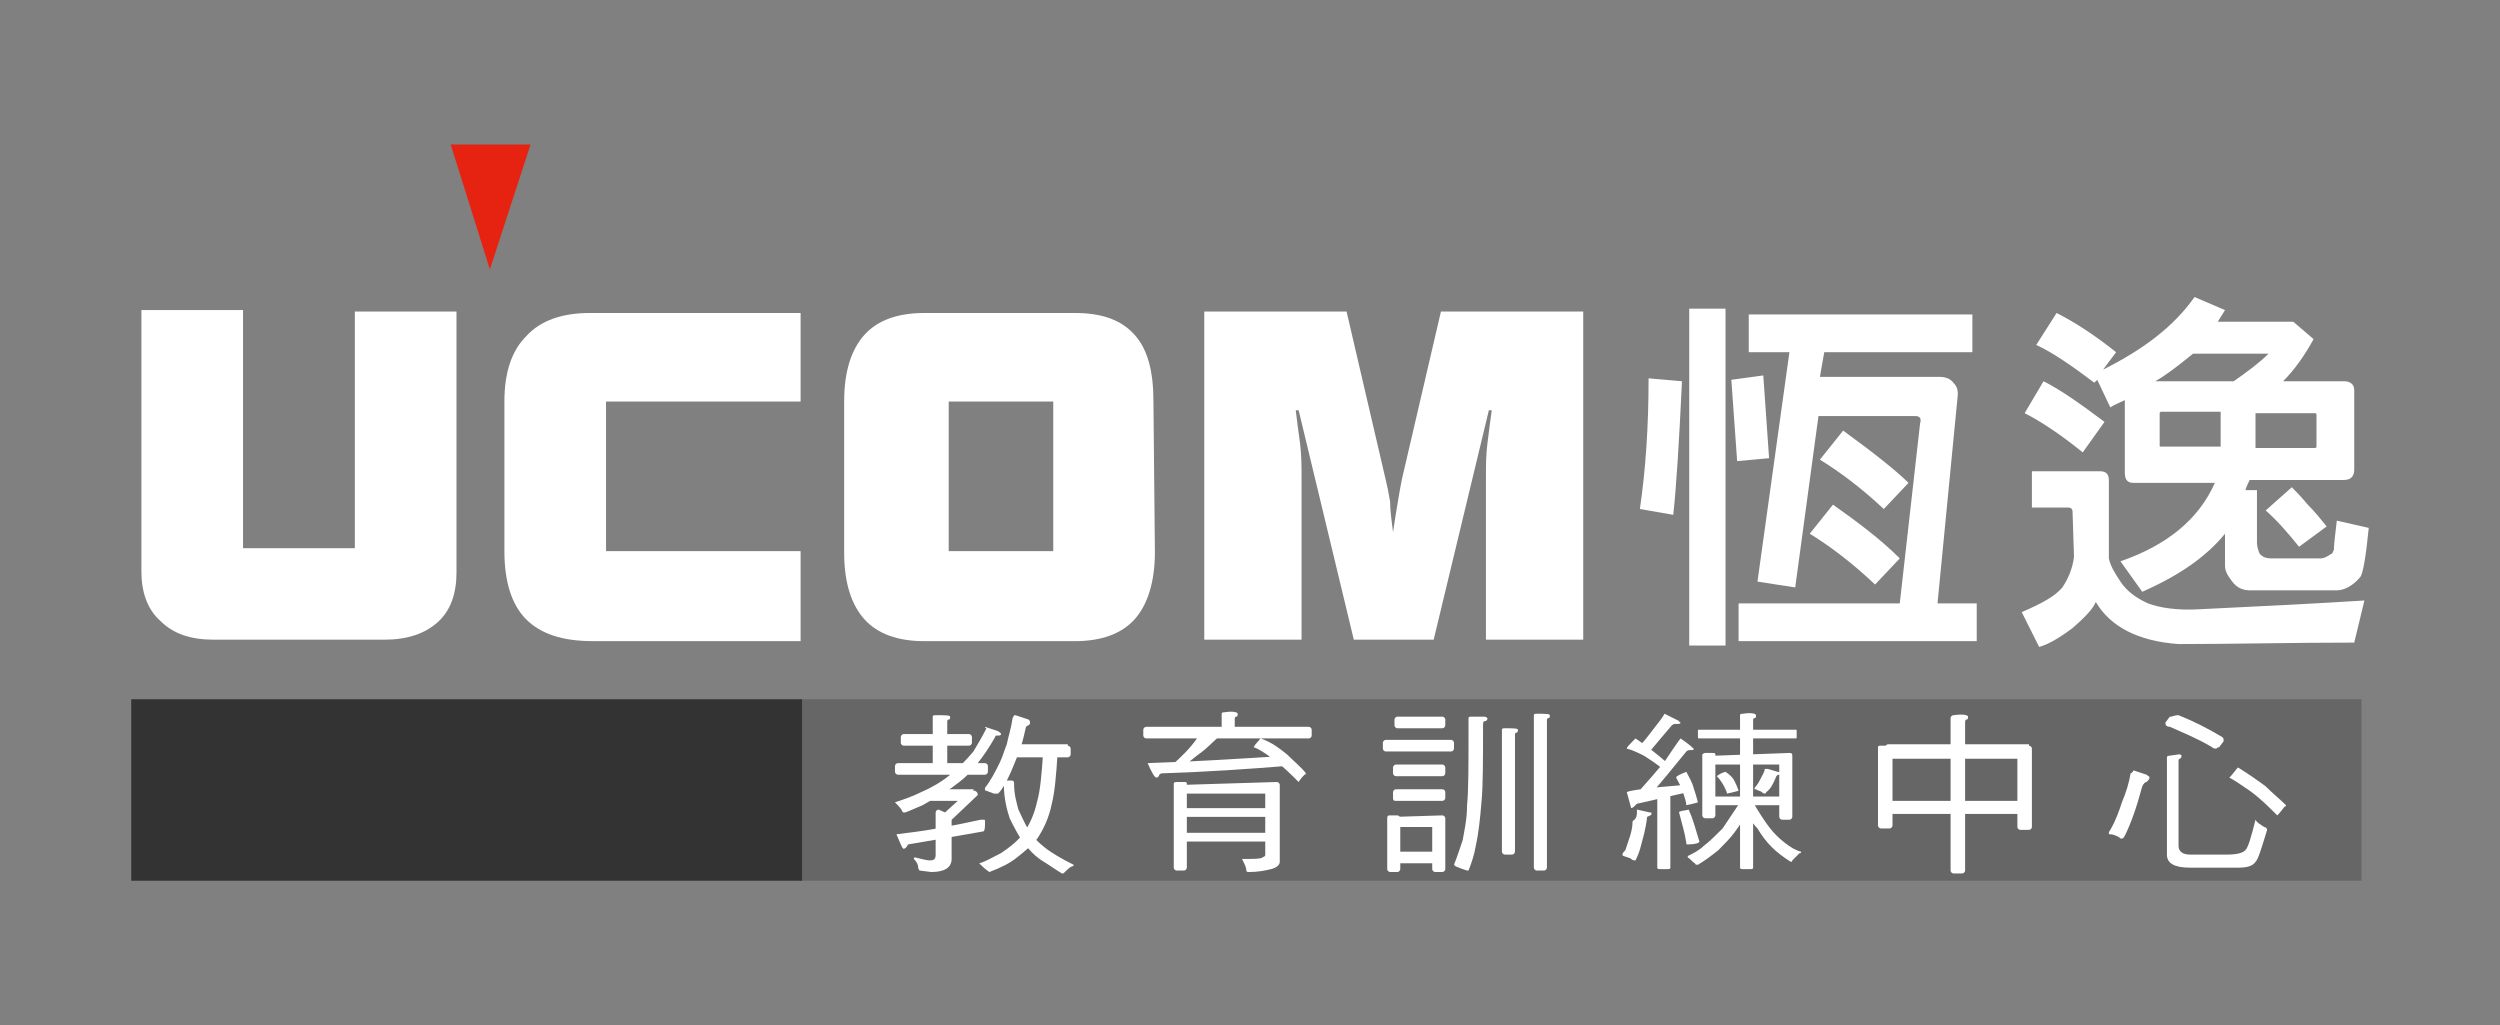
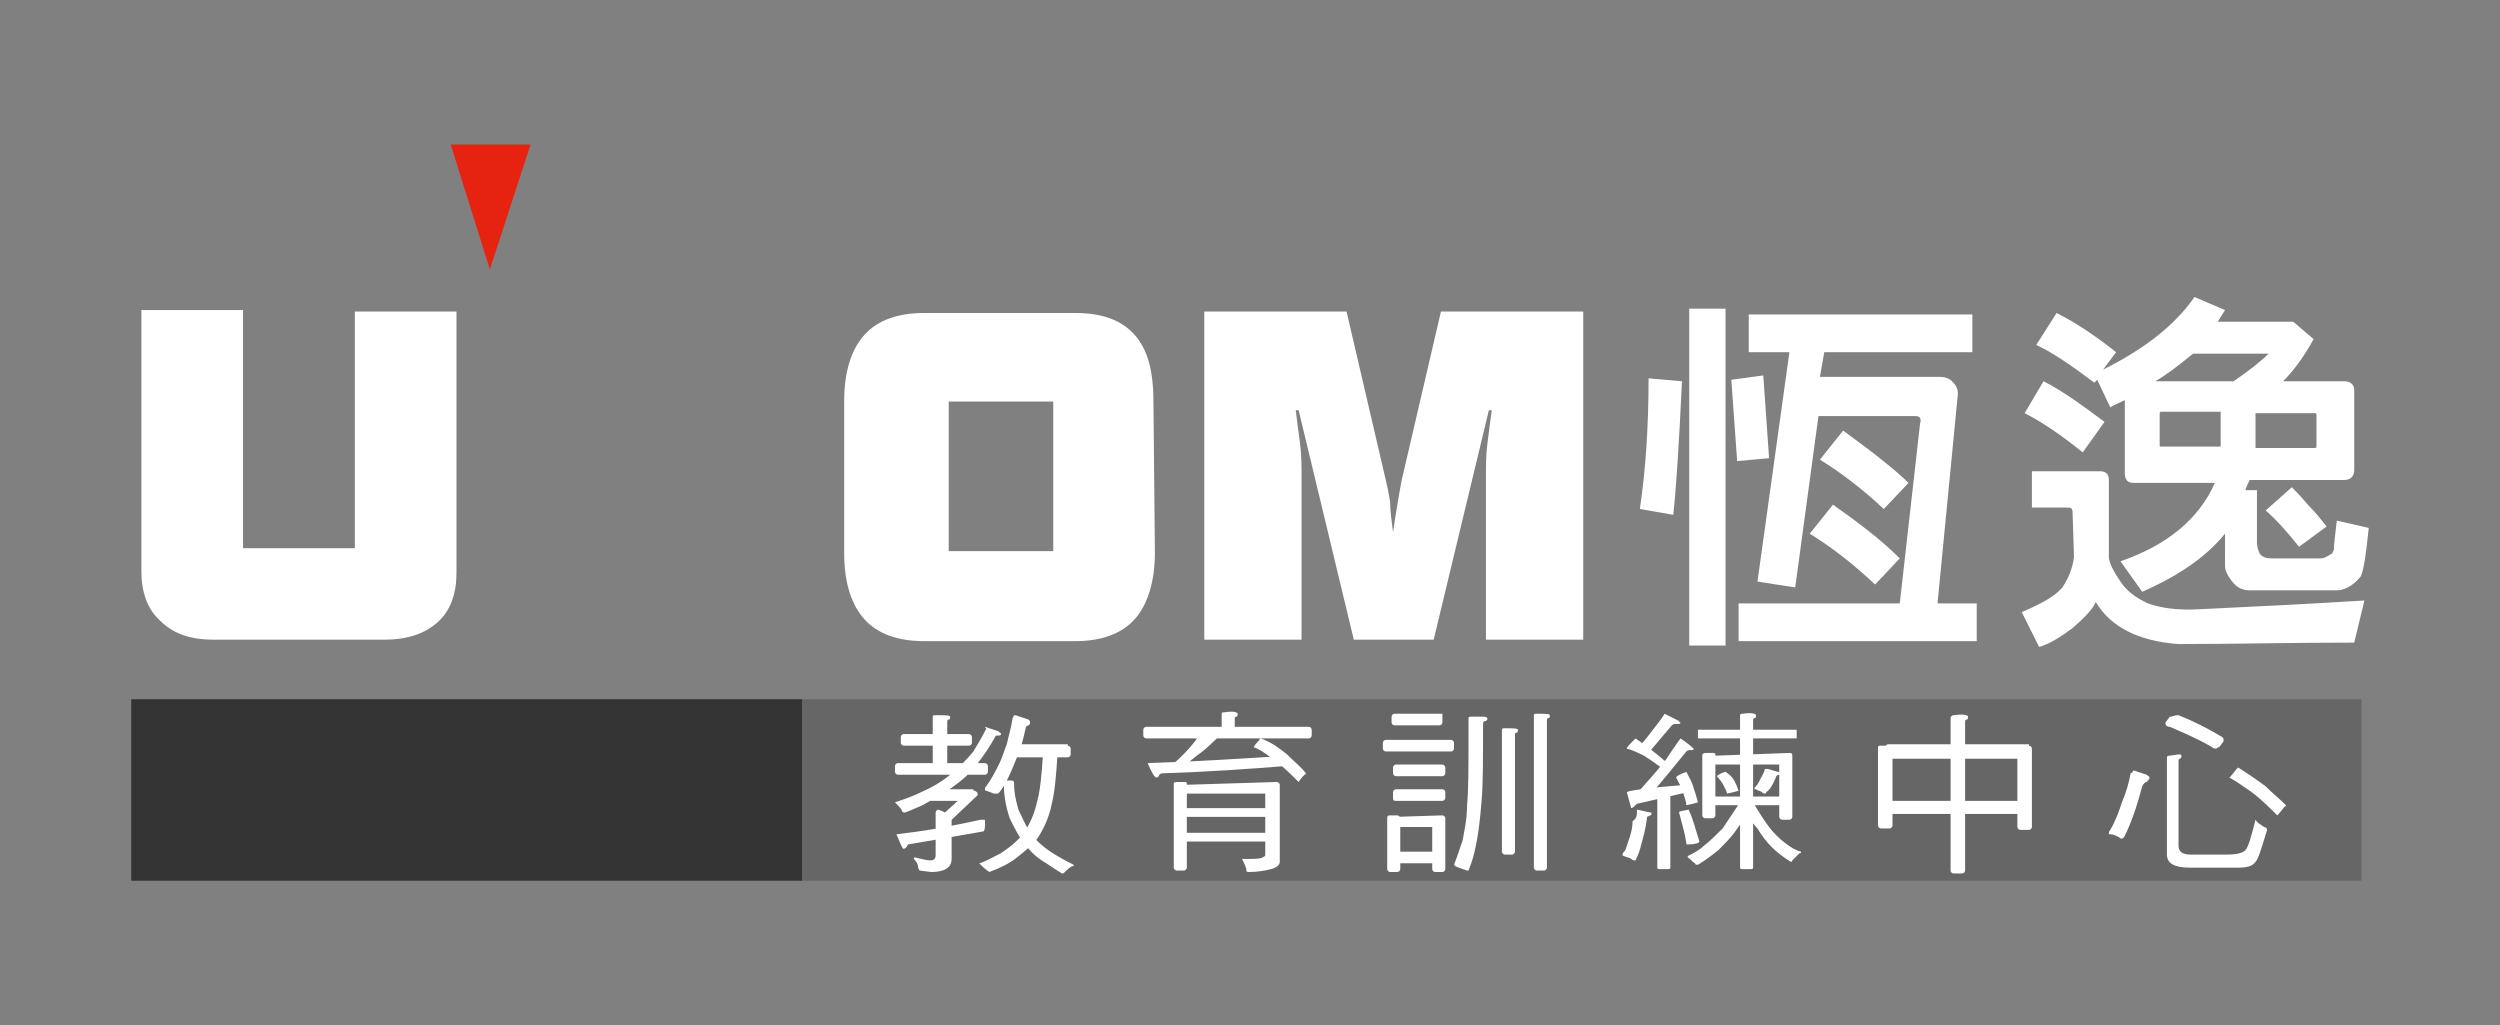
<svg xmlns="http://www.w3.org/2000/svg" version="1.1" id="Layer_1" x="0px" y="0px" width="820.5px" height="336.5px" viewBox="0 0 820.5 336.5" enable-background="new 0 0 820.5 336.5" xml:space="preserve">
  <rect x="0" y="0" width="820.5" height="336.5" fill="#808080" stroke="none" />
  <g>
    <rect x="262.759" y="229.486" fill="#666666" width="512.286" height="59.568" />
    <rect x="43.072" y="229.486" fill="#333333" width="220.164" height="59.568" />
    <polygon fill="#E62310" points="174.122,47.446 160.779,88.429 147.912,47.446  " />
    <path fill="#FFFFFF" d="M149.818,188.027c0,6.672-1.906,12.39-6.195,16.202s-10.007,5.719-17.632,5.719H70.235   c-7.625,0-13.343-1.906-17.632-6.195c-4.289-3.812-6.195-9.531-6.195-16.203v-85.778h33.358v78.153h36.694v-77.677h33.358   L149.818,188.027L149.818,188.027z" />
-     <path fill="#FFFFFF" d="M194.613,210.424c-10.007,0-17.156-2.383-21.921-7.148s-7.148-12.39-7.148-22.398v-49.084   c0-9.531,2.383-16.679,7.148-21.445c4.765-5.242,11.914-7.625,20.968-7.625h69.099v29.069h-63.857v49.084h63.857v29.546   L194.613,210.424L194.613,210.424z" />
    <path fill="#FFFFFF" d="M379.036,181.355c0,9.531-2.383,17.156-6.672,21.921s-10.961,7.148-19.538,7.148h-49.561   c-8.578,0-15.249-2.383-19.538-7.148s-6.672-11.914-6.672-21.921v-49.561c0-10.007,2.383-17.156,6.672-21.921   s10.961-7.148,19.538-7.148h49.561c9.054,0,15.249,2.383,19.538,7.148s6.195,11.914,6.195,21.921L379.036,181.355L379.036,181.355z    M311.367,180.878h34.311v-49.084h-34.311V180.878z" />
    <path fill="#FFFFFF" d="M457.19,174.683c0.477-3.336,0.953-6.195,1.43-9.054s0.953-5.719,1.43-8.101l12.867-55.279h46.701v107.699   h-31.929v-53.373c0-3.812,0-7.148,0.477-10.96c0.477-3.812,0.953-7.625,1.43-10.96h-0.953l-18.109,75.294h-26.21l-18.109-75.294   h-0.953c0.477,3.812,0.953,7.625,1.43,10.96c0.477,3.812,0.477,7.625,0.477,10.96v53.373h-31.928v-107.7h46.701l12.867,55.279   c0.477,1.906,0.953,4.289,1.43,7.148C456.236,167.535,456.713,170.871,457.19,174.683" />
    <g>
      <path fill="#FFFFFF" d="M323.28,238.54l4.289,1.43c0.477,0.477,0.953,0.477,0.953,0.953c0,0.477-0.477,0.477-0.953,0.477    c-0.477,0-0.953,0-0.953,0.477c-1.906,3.336-3.812,6.195-5.719,8.578c-2.383,3.336-5.242,5.719-8.578,8.101    c-2.859,1.906-6.195,3.812-9.531,5.719c-2.383,0.953-4.289,1.906-5.719,2.383c-0.477,0-0.953,0-0.953-0.477    c-0.477-0.953-1.43-1.906-2.383-2.859c2.859-0.953,5.719-1.906,8.578-3.336c3.336-1.43,6.672-3.336,9.531-5.719    s5.242-4.765,7.625-7.625c1.43-2.383,2.859-4.765,4.289-7.625C323.28,239.017,323.28,238.54,323.28,238.54z M323.28,250.454    c0.477,0,0.953,0.477,0.953,0.953v1.906c0,0.477-0.477,0.953-0.953,0.953h-28.593c-0.477,0-0.953-0.477-0.953-0.953v-1.906    c0-0.477,0.477-0.953,0.953-0.953H323.28z M322.804,269.039c0.477,0,0.477,0,0.477,0.477c0,1.906,0,2.859-0.477,3.336    c-8.101,1.43-16.202,2.859-24.78,4.289c-0.477,0.953-0.953,1.43-1.43,1.43s-0.953-1.43-2.383-4.765    c3.812-0.477,8.101-0.953,13.343-1.906c5.242-0.953,10.007-1.906,14.296-2.859C322.327,269.039,322.804,269.039,322.804,269.039z     M318.038,240.923c0.477,0,0.953,0.477,0.953,0.953v1.906c0,0.477-0.477,0.953-0.953,0.953h-21.445    c-0.477,0-0.953-0.477-0.953-0.953v-1.906c0-0.477,0.477-0.953,0.953-0.953H318.038z M312.32,267.61v14.296    c0,2.859-2.383,4.289-6.672,4.289l-3.812-0.477c0,0-0.477-0.477-0.477-0.953c0-0.953-0.477-1.906-1.43-2.859    c0-0.477,0-0.477,0.477-0.477c1.906,0.477,3.812,0.953,4.765,0.953c1.43,0,1.906-0.477,1.906-1.906v-13.82    c0-0.477,0.477-0.953,0.953-0.953L312.32,267.61z M319.468,259.508l-0.953,3.336h-13.82c-0.477,0-0.953-0.477-0.953-0.953v-1.906    c0-0.477,0.477-0.953,0.953-0.953h14.773V259.508z M311.843,235.205c0,0.477,0,0.953-0.477,0.953s-0.477,0.477-0.477,0.953v14.296    c0,0.477-0.477,0.953-0.953,0.953h-2.859c-0.477,0-0.953-0.477-0.953-0.953v-16.202c0-0.477,0.477-0.477,0.953-0.477    C309.937,234.728,311.843,234.728,311.843,235.205z M318.038,259.508h0.953c0.477,0,0.953,0,0.953,0    c0.953,0.477,0.953,0.953,0.953,1.43l-9.054,8.578l-0.477,0.477c-2.383-0.477-3.336-0.953-3.336-1.43L318.038,259.508z     M343.772,246.165h2.383c0.477,0,0.953,0.477,0.953,0.953c-0.477,7.625-0.953,12.867-1.906,16.679    c-0.953,4.765-2.859,8.578-4.765,11.437c-1.906,2.383-4.289,4.289-6.672,6.195s-5.242,3.336-9.054,4.765    c-1.43-0.953-2.383-1.906-3.336-2.859c1.906-0.477,4.289-1.906,7.148-3.336c2.859-1.906,5.242-3.812,7.148-6.195    c2.383-3.336,3.812-6.672,4.765-10.96c0.953-3.336,1.43-8.578,1.906-15.726C342.819,246.642,342.819,246.165,343.772,246.165z     M333.288,234.728l4.289,1.43c0.477,0.477,0.477,0.477,0.477,0.953s0,0.477-0.477,0.953c-0.477,0-0.953,0.477-0.953,0.953    c-0.953,4.289-1.906,7.625-2.859,9.531c-0.953,2.383-1.906,4.765-2.859,6.672c-0.953,1.906-1.906,3.812-3.336,5.242    c-0.477,0-0.953,0-1.43,0c-0.953-0.477-1.43-0.477-2.383-0.953c-0.477,0-0.477,0-0.477-0.477v-0.477    c1.906-2.383,3.336-5.242,4.765-8.101c0.953-1.906,1.43-3.812,2.383-6.195c0.477-2.383,1.43-5.242,1.906-8.578    C332.811,234.728,332.811,234.728,333.288,234.728z M329.952,256.172h1.906c0.953,0,0.953,0.477,0.953,0.953    c0,3.812,0.953,6.672,1.43,8.578c0.953,1.906,1.906,4.289,3.336,6.672c0.953,1.906,2.859,3.812,5.242,5.719    c2.383,1.906,5.719,3.812,9.531,5.719c0,0.477,0,0.477-0.477,0.477c-0.953,0.477-1.43,0.953-2.383,1.906    c-0.477,0.477-0.477,0.477-0.953,0.477c-2.383-1.43-4.289-2.859-6.672-4.289c-2.859-1.906-4.765-4.289-6.195-6.195    s-2.859-4.765-4.289-7.625c-0.953-2.859-1.906-6.672-1.906-10.96C328.999,256.172,329.475,256.172,329.952,256.172z     M350.443,244.735c0.477,0,0.953,0.477,0.953,0.953v1.906c0,0.477-0.477,0.953-0.953,0.953h-17.632c-0.477,0-0.953,0-0.953-0.953    v-2.383c0-0.477,0.477-0.953,0.953-0.953h17.632V244.735z" />
      <path fill="#FFFFFF" d="M429.55,238.54c0.477,0,0.953,0.477,0.953,0.953v1.906c0,0.477-0.477,0.953-0.953,0.953h-53.373    c-0.477,0-0.953-0.477-0.953-0.953v-1.906c0-0.477,0.477-0.953,0.953-0.953H429.55z M421.925,248.071v3.336    c-11.914,0.953-25.257,1.906-40.03,2.383c-0.477,0-0.953,0-1.43,0.477c0,0.477-0.477,0.953-0.953,0.953    c-0.477,0-1.43-1.43-2.859-4.765C391.903,249.977,406.676,249.024,421.925,248.071z M396.192,239.017    c3.812,0.953,5.719,1.906,5.719,1.906c0,0.477-0.477,0.477-0.953,0.477c-0.477,0-0.953,0-0.953,0.477    c-1.906,1.43-3.812,3.812-6.672,5.719c-1.906,1.43-3.336,2.859-5.242,3.812h-3.812c3.336-2.859,6.195-5.719,8.578-9.054    c0.953-1.43,1.906-2.383,2.383-3.812C395.239,239.017,395.715,239.017,396.192,239.017z M386.184,256.649h2.383    c0.477,0,0.953,0,0.953,0.477v27.64c0,0.477-0.477,0.953-0.953,0.953h-2.383c-0.477,0-0.953-0.477-0.953-0.953v-27.64    C385.231,257.126,385.231,256.649,386.184,256.649z M419.066,256.649c0.477,0,0.953,0.477,0.953,0.953v25.257    c0,0.953-0.953,1.906-2.859,2.383s-4.289,0.953-7.148,0.953c-0.477,0-0.953,0-0.953-0.477c0-0.953-0.477-1.906-1.43-3.812    c0,0,0,0,0.477,0c3.336,0,5.719,0,6.195-0.477c0.953-0.477,0.953-0.477,0.953-0.953v-20.015H388.09c-0.477,0-0.953,0-0.953-0.477    v-1.906c0-0.477,0.477-0.477,0.953-0.477L419.066,256.649L419.066,256.649z M417.16,265.227c0.477,0,0.477,0.477,0.477,0.477    v1.906c0,0.477,0,0.477-0.477,0.477h-29.07c-0.477,0-0.477,0-0.477-0.477v-1.906c0-0.477,0-0.477,0.477-0.477H417.16z     M417.16,273.328c0.477,0,0.477,0,0.477,0.477v1.906c0,0.477,0,0.477-0.477,0.477h-29.07c-0.477,0-0.477,0-0.477-0.477v-1.906    c0-0.477,0-0.477,0.477-0.477H417.16z M406.199,234.252c0,0.477,0,0.953-0.477,0.953s-0.477,0.477-0.477,0.953v3.336    c0,0.477-0.477,0.953-0.953,0.953h-2.383c-0.477,0-0.953-0.477-0.953-0.953v-5.242c0-0.477,0.477-0.477,0.953-0.477    C404.77,233.298,406.199,233.775,406.199,234.252z M422.402,247.595c2.383,2.383,4.765,4.289,6.195,6.195c0,0,0,0.477-0.477,0.477    c-1.43,1.43-1.906,2.383-1.906,2.383c-2.859-2.859-5.242-5.242-8.578-7.625c-2.383-1.906-4.765-3.336-6.195-3.812    c0,0,0.477-0.953,1.906-2.383c0-0.477,0.477-0.477,0.477-0.477C417.636,243.782,420.019,245.689,422.402,247.595z" />
-       <path fill="#FFFFFF" d="M476.251,242.829c0.477,0,0.953,0.477,0.953,0.953v1.906c0,0.477-0.477,0.953-0.953,0.953h-21.445    c-0.477,0-0.953-0.477-0.953-0.953v-1.906c0-0.477,0.477-0.953,0.953-0.953H476.251z M456.236,267.61h2.383    c0.477,0,0.953,0.477,0.953,0.953v16.679c0,0.477-0.477,0.953-0.953,0.953h-2.383c-0.477,0-0.953-0.477-0.953-0.953v-16.679    C455.283,267.61,455.76,267.61,456.236,267.61z M473.392,259.032c0.477,0,0.953,0.477,0.953,0.953v1.906    c0,0.477-0.477,0.953-0.953,0.953h-15.25c-0.477,0-0.953,0-0.953-0.953v-1.906c0-0.477,0.477-0.953,0.953-0.953H473.392z     M473.392,250.931c0.477,0,0.953,0.477,0.953,0.953v1.906c0,0.477-0.477,0.953-0.953,0.953h-15.25    c-0.477,0-0.953-0.477-0.953-0.953v-1.906c0-0.477,0.477-0.953,0.953-0.953H473.392z M473.392,235.205    c0.477,0,0.953,0.477,0.953,0.953v1.906c0,0.477-0.477,0.953-0.953,0.953h-14.773c-0.477,0-0.953-0.477-0.953-0.953v-1.906    c0-0.477,0.477-0.953,0.953-0.953H473.392z M473.392,267.61c0.477,0,0.953,0.477,0.953,0.953v16.679    c0,0.477-0.477,0.953-0.953,0.953h-2.383c-0.477,0-0.953-0.477-0.953-0.953v-13.82h-11.914c-0.477,0-0.953,0-0.953-0.953v-1.906    c0-0.477,0.477-0.477,0.953-0.477L473.392,267.61L473.392,267.61z M471.486,279.523c0.477,0,0.953,0.477,0.953,0.953v1.906    c0,0.477-0.477,0.953-0.953,0.953h-13.343c-0.477,0-0.953-0.477-0.953-0.953v-1.906c0-0.477,0.477-0.953,0.953-0.953H471.486z     M487.212,235.205c0.477,0,0.953,0.477,0.953,0.477c0,0.477,0,0.477-0.477,0.953c-0.953,0-0.953,0.477-0.953,1.43    c0,10.96,0,19.538-0.477,24.78c-0.477,5.719-0.953,10.484-1.906,14.773c-0.477,2.859-1.43,5.719-2.383,8.101h-0.477    c-1.43-0.477-2.859-0.953-3.812-1.43l-0.477-0.477c0.953-2.383,1.906-5.242,2.859-8.101c0.477-2.859,1.43-6.672,1.43-11.437    c0.477-4.765,0.477-12.867,0.477-24.304c0-0.953,0-2.383,0-4.289c0-0.477,0.477-0.477,0.953-0.477L487.212,235.205z     M498.172,239.493c0,0.477,0,0.953-0.477,0.953s-0.477,0.477-0.477,0.953v38.124c0,0.477-0.477,0.953-0.953,0.953h-2.383    c-0.477,0-0.953-0.477-0.953-0.953v-40.03c0-0.477,0.477-0.477,0.953-0.477C496.266,239.017,498.172,239.017,498.172,239.493z     M508.656,234.728c0,0.477,0,0.953-0.477,0.953s-0.477,0.477-0.477,0.953v48.131c0,0.477-0.477,0.953-0.953,0.953h-2.383    c-0.477,0-0.953-0.477-0.953-0.953v-50.037c0-0.477,0.477-0.477,0.953-0.477C506.75,234.252,508.656,234.252,508.656,234.728z" />
+       <path fill="#FFFFFF" d="M476.251,242.829c0.477,0,0.953,0.477,0.953,0.953v1.906c0,0.477-0.477,0.953-0.953,0.953h-21.445    c-0.477,0-0.953-0.477-0.953-0.953v-1.906c0-0.477,0.477-0.953,0.953-0.953H476.251z M456.236,267.61h2.383    c0.477,0,0.953,0.477,0.953,0.953v16.679c0,0.477-0.477,0.953-0.953,0.953h-2.383c-0.477,0-0.953-0.477-0.953-0.953v-16.679    C455.283,267.61,455.76,267.61,456.236,267.61z M473.392,259.032c0.477,0,0.953,0.477,0.953,0.953v1.906    c0,0.477-0.477,0.953-0.953,0.953h-15.25c-0.477,0-0.953,0-0.953-0.953v-1.906c0-0.477,0.477-0.953,0.953-0.953H473.392z     M473.392,250.931c0.477,0,0.953,0.477,0.953,0.953v1.906c0,0.477-0.477,0.953-0.953,0.953h-15.25    c-0.477,0-0.953-0.477-0.953-0.953v-1.906c0-0.477,0.477-0.953,0.953-0.953H473.392z M473.392,235.205    v1.906c0,0.477-0.477,0.953-0.953,0.953h-14.773c-0.477,0-0.953-0.477-0.953-0.953v-1.906    c0-0.477,0.477-0.953,0.953-0.953H473.392z M473.392,267.61c0.477,0,0.953,0.477,0.953,0.953v16.679    c0,0.477-0.477,0.953-0.953,0.953h-2.383c-0.477,0-0.953-0.477-0.953-0.953v-13.82h-11.914c-0.477,0-0.953,0-0.953-0.953v-1.906    c0-0.477,0.477-0.477,0.953-0.477L473.392,267.61L473.392,267.61z M471.486,279.523c0.477,0,0.953,0.477,0.953,0.953v1.906    c0,0.477-0.477,0.953-0.953,0.953h-13.343c-0.477,0-0.953-0.477-0.953-0.953v-1.906c0-0.477,0.477-0.953,0.953-0.953H471.486z     M487.212,235.205c0.477,0,0.953,0.477,0.953,0.477c0,0.477,0,0.477-0.477,0.953c-0.953,0-0.953,0.477-0.953,1.43    c0,10.96,0,19.538-0.477,24.78c-0.477,5.719-0.953,10.484-1.906,14.773c-0.477,2.859-1.43,5.719-2.383,8.101h-0.477    c-1.43-0.477-2.859-0.953-3.812-1.43l-0.477-0.477c0.953-2.383,1.906-5.242,2.859-8.101c0.477-2.859,1.43-6.672,1.43-11.437    c0.477-4.765,0.477-12.867,0.477-24.304c0-0.953,0-2.383,0-4.289c0-0.477,0.477-0.477,0.953-0.477L487.212,235.205z     M498.172,239.493c0,0.477,0,0.953-0.477,0.953s-0.477,0.477-0.477,0.953v38.124c0,0.477-0.477,0.953-0.953,0.953h-2.383    c-0.477,0-0.953-0.477-0.953-0.953v-40.03c0-0.477,0.477-0.477,0.953-0.477C496.266,239.017,498.172,239.017,498.172,239.493z     M508.656,234.728c0,0.477,0,0.953-0.477,0.953s-0.477,0.477-0.477,0.953v48.131c0,0.477-0.477,0.953-0.953,0.953h-2.383    c-0.477,0-0.953-0.477-0.953-0.953v-50.037c0-0.477,0.477-0.477,0.953-0.477C506.75,234.252,508.656,234.252,508.656,234.728z" />
      <path fill="#FFFFFF" d="M547.257,250.454l-0.953,2.383c-2.859-2.383-5.242-3.812-6.672-4.765    c-1.906-0.953-3.812-1.906-5.719-2.383c0-0.477,0.953-1.43,2.383-2.859l0.477-0.477    C539.632,244.259,543.444,247.118,547.257,250.454z M537.249,265.703l4.289,0.953c0.477,0,0.477,0,0.477,0.477    s-0.477,0.477-1.43,0.953c-0.477,4.289-1.43,7.148-1.906,9.054c-0.477,1.906-0.953,3.336-1.906,5.242c-0.477,0-0.953,0-1.43-0.477    s-1.43-0.477-2.383-0.953c-0.477,0-0.477-0.477-0.477-0.477c0-0.477,0.477-0.953,0.953-1.43c0.477-1.43,0.953-2.859,1.43-4.289    s0.953-3.336,0.953-5.242C537.249,268.563,537.249,267.61,537.249,265.703L537.249,265.703z M552.975,257.602l0.953,2.383    l-16.679,3.812c-0.953,0.953-1.43,1.43-1.906,1.43c0,0-0.477-1.906-1.43-5.242C534.39,259.508,540.585,258.555,552.975,257.602z     M551.545,242.353c2.859,1.906,4.289,3.336,4.289,3.336c0,0.477,0,0.477-0.477,0.477c-0.953,0-1.43,0-1.906,0.477    c-4.289,5.242-8.101,10.007-11.914,14.296h-4.765c4.289-4.765,7.148-8.101,9.531-10.96    C548.21,247.118,550.116,244.259,551.545,242.353z M546.304,234.252l4.765,2.383c0,0.477,0.477,0.477,0.477,0.477    c0,0.477-0.477,0.477-0.953,0.477c-0.953,0-1.43,0-1.906,0.477c-2.859,3.336-5.242,6.195-7.625,9.054l-3.336-1.906    c1.906-1.906,3.336-3.812,4.766-5.719C544.397,237.111,545.827,235.205,546.304,234.252z M543.921,259.985h4.289v24.78    c0,0.477-0.477,0.477-0.953,0.477h-2.383c-0.477,0-0.953,0-0.953-0.477V259.985L543.921,259.985z M555.834,258.555    c0.477,1.43,0.953,2.859,1.43,4.765c0,0-1.43,0.477-3.812,0.953c0-0.953-0.477-2.383-0.953-3.812    c-0.477-1.906-1.43-3.336-2.383-5.242c0-0.477,0.953-0.953,3.336-1.906C554.405,255.219,555.358,256.649,555.834,258.555z     M554.405,266.18c0.953,1.906,1.906,5.242,3.336,10.007c0,0.477-1.43,0.953-3.812,0.953c-0.477,0-0.477,0-0.477-0.477    c-0.477-3.336-1.43-6.195-2.383-10.007c0-0.477,0.953-0.477,3.336-0.953C553.928,265.703,554.405,265.703,554.405,266.18z     M571.084,263.321l3.812,1.906c-2.383,3.336-4.289,6.195-5.719,8.101s-3.336,3.812-5.242,5.719    c-2.383,1.906-4.289,3.336-6.672,4.765c-0.477,0-0.953,0-0.953-0.477c-0.953-0.477-1.43-1.43-2.383-1.906c0-0.477,0-0.477,0-0.477    c1.906-0.953,3.812-1.906,5.242-3.336c1.906-1.43,3.812-3.336,6.195-5.719C566.318,270.469,568.224,267.61,571.084,263.321z     M589.193,239.493c0.477,0,0.477,0,0.477,0.477v1.906c0,0.477,0,0.477-0.477,0.477h-31.452c-0.477,0-0.477,0-0.477-0.477v-1.906    c0-0.477,0-0.477,0.477-0.477H589.193z M559.647,247.118h2.383c0.477,0,0.953,0,0.953,0.477v20.015    c0,0.477-0.477,0.953-0.953,0.953h-2.383c-0.477,0-0.953-0.477-0.953-0.953v-20.015    C558.694,247.595,559.17,247.118,559.647,247.118z M587.286,247.118c0.477,0,0.953,0,0.953,0.953v20.015    c0,0.477-0.477,0.953-0.953,0.953h-2.383c-0.477,0-0.953-0.477-0.953-0.953V250.93h-22.398c-0.477,0-0.477,0-0.477-0.477v-1.906    c0-0.477,0-0.477,0.477-0.477L587.286,247.118L587.286,247.118z M585.38,261.414c0.477,0,0.477,0,0.477,0.477v1.906    c0,0.477,0,0.477-0.477,0.477h-23.827c-0.477,0-0.477,0-0.477-0.477v-1.906c0-0.477,0-0.477,0.477-0.477H585.38z M569.178,256.172    c0.477,0.953,0.953,1.906,1.43,3.336c0,0-1.43,0.477-3.812,0.953c0-0.477-0.477-1.43-0.953-2.383s-1.43-2.383-2.383-3.336    c0,0,0.953-0.953,2.859-1.43C567.748,254.266,568.701,255.219,569.178,256.172z M576.326,234.728c0,0.477,0,0.953-0.477,0.953    s-0.477,0.477-0.477,0.953v48.131c0,0.477-0.477,0.477-0.953,0.477h-2.383c-0.477,0-0.953,0-0.953-0.477v-50.037    c0-0.477,0.477-0.477,0.953-0.477C574.896,233.775,576.326,234.252,576.326,234.728z M571.56,263.321h3.812    c1.906,3.336,3.812,6.195,5.242,8.101s3.336,3.812,5.242,5.242s3.336,2.383,5.242,2.859c0,0.477,0,0.477-0.477,0.477    c-0.953,0.953-1.43,1.43-2.383,2.383c0,0.477-0.477,0.477-0.477,0.477c-2.383-1.43-4.765-3.336-6.195-4.765    c-1.906-1.906-3.336-3.812-4.765-6.195C574.896,269.992,573.466,267.133,571.56,263.321z M580.138,252.36l3.336,0.953    c0.477,0,0.953,0.477,0.953,0.477s0,0.477-0.477,0.477s-0.477,0-0.953,0.477c-0.953,2.383-1.906,4.289-3.336,5.242    c0,0.477-0.477,0.477-0.477,0.477s-0.477,0-0.953-0.477c-0.477-0.477-1.43-0.477-1.906-0.953c-0.477,0-0.477,0-0.477,0    s0,0,0-0.477c0.953-0.953,1.43-1.906,1.906-2.859c0.477-0.953,1.43-2.383,1.43-3.336    C579.662,252.36,579.662,252.36,580.138,252.36z" />
      <path fill="#FFFFFF" d="M617.309,244.735h2.859c0.477,0,0.953,0.477,0.953,0.953v25.257c0,0.477-0.477,0.953-0.953,0.953h-2.859    c-0.477,0-0.953-0.477-0.953-0.953v-25.733C616.356,244.735,616.832,244.735,617.309,244.735z M665.916,244.735    c0.477,0,0.953,0.477,0.953,0.953v25.733c0,0.477-0.477,0.953-0.953,0.953h-2.859c-0.477,0-0.953-0.477-0.953-0.953v-22.398    h-42.412c-0.477,0-0.953-0.477-0.953-0.953v-2.859c0-0.477,0.477-0.953,0.953-0.953h46.225L665.916,244.735L665.916,244.735z     M664.01,262.844c0.477,0,0.953,0.477,0.953,0.953v2.383c0,0.477-0.477,0.953-0.953,0.953h-43.842    c-0.477,0-0.953-0.477-0.953-0.953v-2.383c0-0.477,0.477-0.953,0.953-0.953H664.01z M645.901,235.205c0,0.477,0,0.953-0.477,0.953    s-0.477,0.477-0.477,1.43v48.131c0,0.477-0.477,0.953-0.953,0.953h-2.859c-0.477,0-0.953-0.477-0.953-0.953v-50.037    c0-0.477,0.477-0.953,0.953-0.953C644.472,234.252,645.901,234.728,645.901,235.205z" />
      <path fill="#FFFFFF" d="M700.227,252.837l4.289,1.43c0.477,0.477,0.953,0.477,0.953,0.953c0,0.477-0.477,0.953-0.953,1.43    c-0.477,0-0.953,0.477-1.43,1.43c-1.906,7.148-3.812,12.39-5.719,16.203c-0.477,0.953-0.953,0.953-0.953,0.953    c-0.477,0-0.477,0-0.953-0.477c-0.953-0.477-1.906-0.953-2.859-0.953c-0.477,0-0.477,0-0.477-0.477c0,0,0-0.477,0.477-0.953    c1.906-3.336,2.859-6.195,3.812-9.054c1.43-3.336,2.383-6.672,2.859-9.531C699.751,253.79,700.227,252.837,700.227,252.837z     M715,247.595c0.477,0,0.953,0,0.953,0.477s0,0.477-0.477,0.953c-0.477,0-0.477,0.477-0.477,0.953v27.64    c0,1.906,1.43,2.859,3.812,2.859h11.914c3.336,0,5.242-0.477,6.195-1.43s1.906-4.289,3.336-10.007    c0.477,0.953,1.43,1.43,2.859,2.383c0.477,0,0.953,0.477,0.953,0.953c-1.906,6.195-2.859,9.531-3.812,10.484    c-0.953,1.43-2.859,1.906-5.719,1.906h-15.726c-5.242,0-7.625-1.43-7.625-4.289v-31.452c0-0.477,0-0.953,0.477-0.953L715,247.595z     M715,234.728c4.765,1.906,9.531,4.289,14.296,7.148c0.477,0.477,0.477,0.477,0.477,0.953v0.477l-1.43,1.906    c-0.477,0-0.953,0.477-0.953,0.477c-0.477,0-0.953,0-1.43-0.477c-4.765-2.859-9.531-4.765-13.82-6.672    c-0.953,0-1.43-0.477-1.43-0.953v-0.477l1.43-1.906c0.477,0,0.477,0,0.477,0C714.047,234.728,714.524,234.728,715,234.728z     M743.593,258.079c2.383,2.383,4.765,4.289,6.672,6.195c0,0,0,0.477-0.477,0.477c-1.43,1.906-2.383,2.859-2.383,2.859    c-2.859-2.859-5.719-5.719-9.054-8.101c-2.859-1.906-4.766-3.336-6.672-4.289c0,0,0.953-0.953,2.383-2.859    c0.477-0.477,0.477-0.477,0.477-0.477C738.351,254.266,741.687,256.649,743.593,258.079z" />
    </g>
    <g>
      <g>
        <path fill="#FFFFFF" d="M552.022,125.123c-0.953,20.491-1.906,35.264-2.859,43.842l-10.96-1.906     c1.906-12.867,2.859-27.163,2.859-42.889L552.022,125.123z M566.318,101.772v110.082h-11.914V101.295h11.914V101.772z      M580.615,150.38l-10.484,0.953l-1.906-26.687l10.484-1.43L580.615,150.38z M630.175,138.943c0.477-1.43,0-2.383-1.43-2.383     h-31.929l-7.625,56.232l-12.39-1.906l10.484-75.294h-13.343v-12.39h73.388v12.39h-48.608l-1.43,8.101h39.553     c1.43,0,2.859,0.477,3.812,1.43c1.43,1.43,1.906,2.383,1.906,4.289l-6.672,68.622h12.867v12.39h-78.153v-12.39h52.897     L630.175,138.943z M601.583,165.629c8.101,5.719,15.726,11.437,21.921,17.632l-8.101,8.578     c-8.101-7.625-15.25-12.867-21.445-16.679L601.583,165.629z M604.919,141.325c10.484,7.625,17.632,13.343,21.445,17.156     l-8.101,8.578c-7.625-7.148-14.773-12.39-20.968-16.202L604.919,141.325z" />
        <path fill="#FFFFFF" d="M680.213,168.012c0-0.953-0.477-1.43-1.43-1.43h-11.914v-11.914h22.398c1.906,0,2.859,0.953,2.859,2.859     v24.78c0,0.477,0,0.953,0,0.953c0.477,2.383,1.906,4.765,3.812,7.625c1.906,2.859,4.766,5.242,9.054,7.148     c3.812,1.43,9.531,2.383,17.156,1.906c20.491-0.953,38.6-1.906,53.849-2.859l-3.336,13.82c-20.491,0-39.553,0.477-57.662,0.477     c-13.343-0.953-22.398-5.719-27.163-13.82c-0.953,2.383-3.812,5.242-7.625,8.578c-3.812,2.859-7.625,5.242-10.96,6.195     l-5.719-11.437c6.672-2.859,10.961-5.242,13.343-8.101c1.906-2.859,3.336-6.195,3.812-10.007L680.213,168.012L680.213,168.012z      M670.682,125.123c5.719,2.859,12.39,7.625,20.015,13.343l-7.148,10.007c-7.625-6.195-14.296-10.484-19.062-12.867     L670.682,125.123z M720.242,97.483l10.008,4.289c-0.953,1.43-1.43,2.383-2.383,3.812h24.78l6.672,5.719     c-2.859,5.242-6.195,10.007-10.008,13.82h20.015c1.906,0,3.336,0.953,3.336,2.859v26.21c0,1.906-0.953,3.336-3.336,3.336h-30.975     c-0.477,0.953-0.953,1.906-1.43,3.336h3.812v17.156c0,1.43,0.477,2.859,0.953,3.812c0.953,0.953,1.906,1.43,3.812,1.43H761.7     c0.953,0,1.906-0.477,3.336-1.43c0.477,0,0.477-0.477,0.953-1.43c0-1.906,0.477-5.242,0.953-9.531l10.484,2.383     c-0.953,9.531-1.906,15.249-2.859,16.202c-2.383,2.859-5.242,4.289-7.625,4.289h-28.593c-2.383,0-4.289-0.953-5.719-2.859     c-1.43-1.906-2.383-3.336-2.383-5.242V175.16c-6.195,7.625-15.25,13.82-27.163,19.062l-7.148-10.007     c15.25-5.242,25.733-13.82,30.975-25.733h-26.687c-1.906,0-2.859-0.953-2.859-3.336v-23.827c-1.906,0.953-3.336,1.43-4.765,2.383     l-4.289-9.054l-0.953,0.953c-7.625-5.719-13.82-10.007-19.062-12.39l6.672-10.484c5.719,2.859,12.39,7.148,19.538,12.867     l-4.289,5.719C703.563,114.639,713.571,107.014,720.242,97.483z M733.109,125.123c4.765-3.336,8.578-6.195,11.437-9.054h-24.78     c-5.242,4.289-9.054,7.148-12.39,9.054H733.109z M728.82,135.13h-19.538c-0.477,0-0.477,0.477-0.477,0.477v10.484     c0,0.477,0,0.477,0.477,0.477h19.538c0-0.953,0-1.906,0-2.859V135.13z M740.257,147.044h19.538c0.477,0,0.477-0.477,0.477-0.477     v-10.484c0-0.477-0.477-0.477-0.477-0.477h-19.538v8.578C740.257,145.138,740.257,146.091,740.257,147.044z M752.171,159.91     c0.953,0.953,2.859,2.859,5.242,5.719c2.383,2.383,4.289,4.765,6.195,7.148l-9.054,6.672c-3.812-4.765-7.625-9.054-10.96-11.914     L752.171,159.91z" />
      </g>
    </g>
  </g>
</svg>